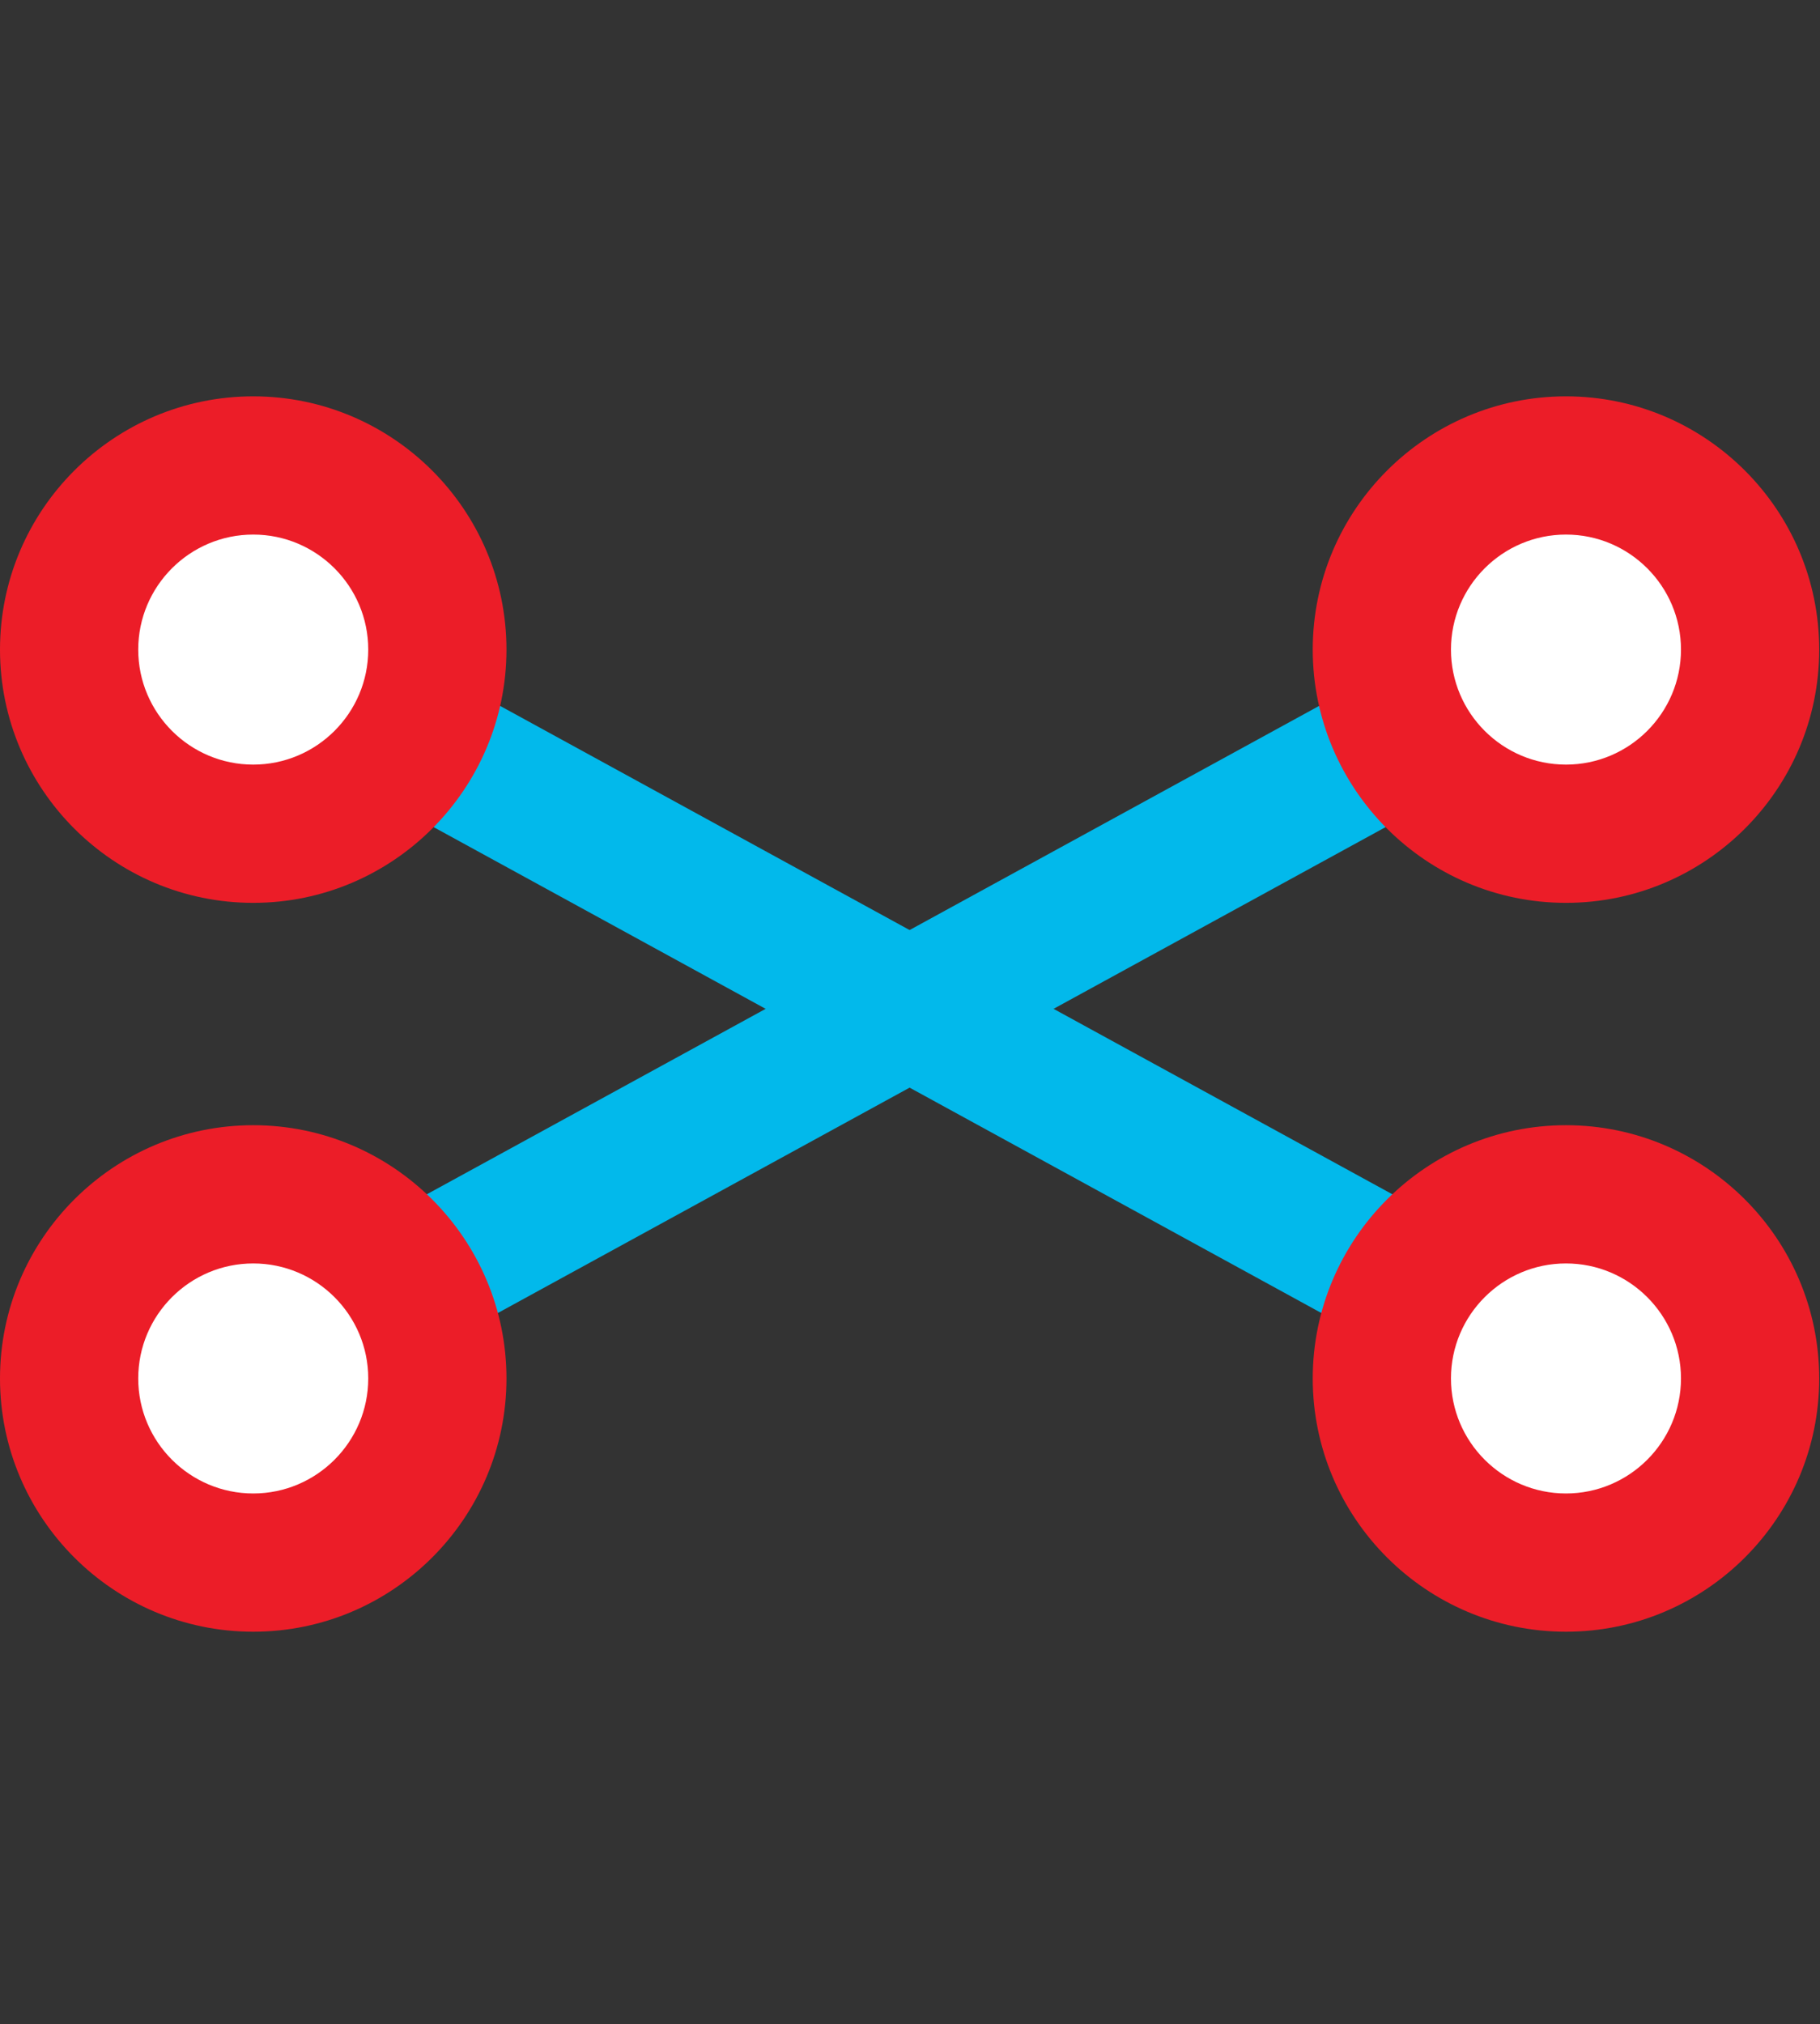
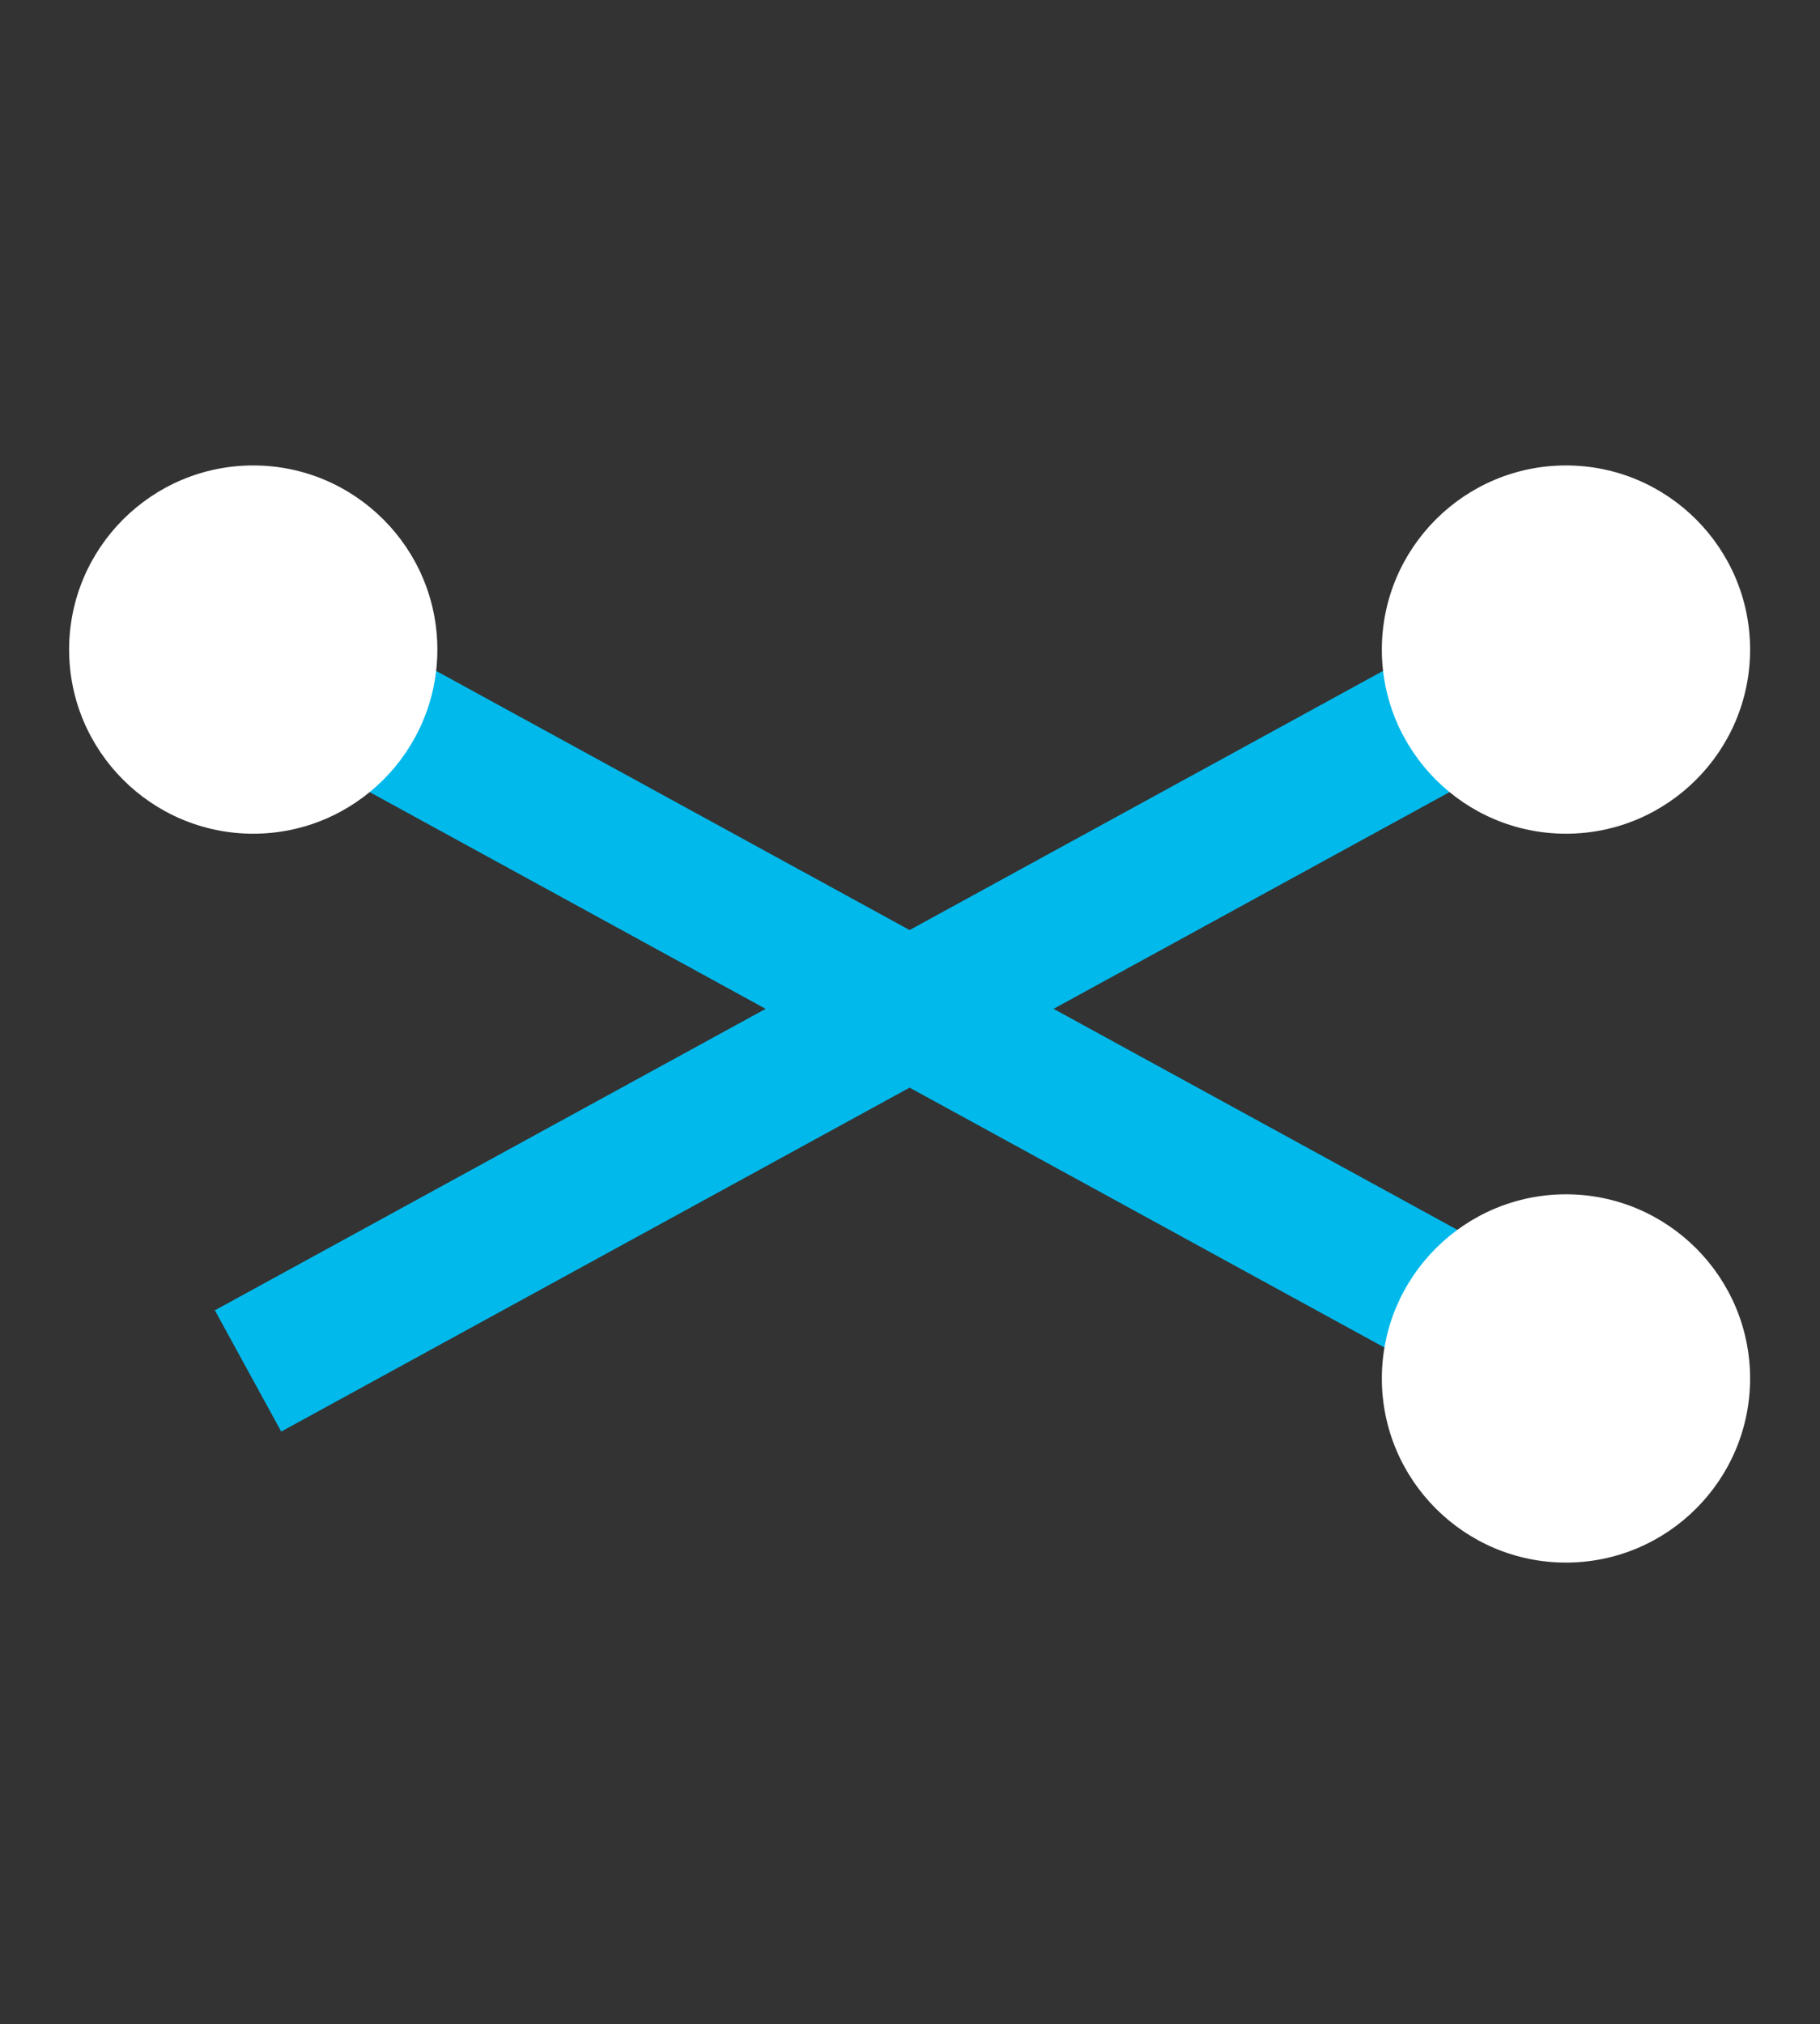
<svg xmlns="http://www.w3.org/2000/svg" width="205" height="228" viewBox="0 0 205 228" fill="none">
  <rect x="0" y="0" width="205" height="228" fill="#333333" stroke="none" />
  <g clip-path="url(#clip0_850_305)">
    <path d="M176.971 72.842L27.939 154.407" stroke="#02B9EB" stroke-width="15.57" stroke-miterlimit="10" />
    <path d="M27.939 72.842L176.971 154.407" stroke="#02B9EB" stroke-width="15.57" stroke-miterlimit="10" />
    <path d="M28.524 93.9C17.088 93.9 7.785 84.597 7.785 73.161C7.785 61.725 17.088 52.422 28.524 52.422C39.96 52.422 49.263 61.725 49.263 73.161C49.263 84.597 39.96 93.9 28.524 93.9Z" fill="white" />
-     <path d="M28.524 60.208C35.667 60.208 41.478 66.02 41.478 73.162C41.478 80.304 35.667 86.116 28.524 86.116C21.381 86.116 15.57 80.304 15.57 73.162C15.57 66.02 21.381 60.208 28.524 60.208ZM28.524 44.639C12.796 44.639 0 57.435 0 73.163C0 88.891 12.796 101.687 28.524 101.687C44.252 101.687 57.048 88.891 57.048 73.163C57.048 57.435 44.252 44.639 28.524 44.639Z" fill="#EC1D28" />
    <path d="M176.387 93.9C164.951 93.9 155.648 84.597 155.648 73.161C155.648 61.725 164.951 52.422 176.387 52.422C187.823 52.422 197.126 61.725 197.126 73.161C197.126 84.597 187.823 93.9 176.387 93.9Z" fill="white" />
-     <path d="M176.387 60.208C183.53 60.208 189.341 66.02 189.341 73.162C189.341 80.304 183.53 86.116 176.387 86.116C169.244 86.116 163.433 80.304 163.433 73.162C163.433 66.02 169.244 60.208 176.387 60.208ZM176.387 44.639C160.659 44.639 147.863 57.435 147.863 73.163C147.863 88.891 160.659 101.687 176.387 101.687C192.115 101.687 204.911 88.891 204.911 73.163C204.911 57.435 192.115 44.639 176.387 44.639Z" fill="#EC1D28" />
-     <path d="M28.524 175.992C17.088 175.992 7.785 166.689 7.785 155.253C7.785 143.817 17.088 134.514 28.524 134.514C39.96 134.514 49.263 143.817 49.263 155.253C49.263 166.689 39.96 175.992 28.524 175.992Z" fill="white" />
-     <path d="M28.524 142.299C35.667 142.299 41.478 148.111 41.478 155.253C41.478 162.395 35.667 168.207 28.524 168.207C21.381 168.207 15.57 162.395 15.57 155.253C15.57 148.111 21.381 142.299 28.524 142.299ZM28.524 126.73C12.796 126.73 0 139.526 0 155.254C0 170.982 12.796 183.778 28.524 183.778C44.252 183.778 57.048 170.982 57.048 155.254C57.048 139.526 44.252 126.73 28.524 126.73Z" fill="#EC1D28" />
    <path d="M176.387 175.992C164.951 175.992 155.648 166.689 155.648 155.253C155.648 143.817 164.951 134.514 176.387 134.514C187.823 134.514 197.126 143.817 197.126 155.253C197.126 166.689 187.823 175.992 176.387 175.992Z" fill="white" />
-     <path d="M176.387 142.299C183.53 142.299 189.341 148.111 189.341 155.253C189.341 162.395 183.53 168.207 176.387 168.207C169.244 168.207 163.433 162.395 163.433 155.253C163.433 148.111 169.244 142.299 176.387 142.299ZM176.387 126.73C160.659 126.73 147.863 139.526 147.863 155.254C147.863 170.982 160.659 183.778 176.387 183.778C192.115 183.778 204.911 170.982 204.911 155.254C204.911 139.526 192.115 126.73 176.387 126.73Z" fill="#EC1D28" />
  </g>
  <defs>
    <clipPath id="clip0_850_305">
      <rect width="204.912" height="227.249" fill="white" />
    </clipPath>
  </defs>
</svg>